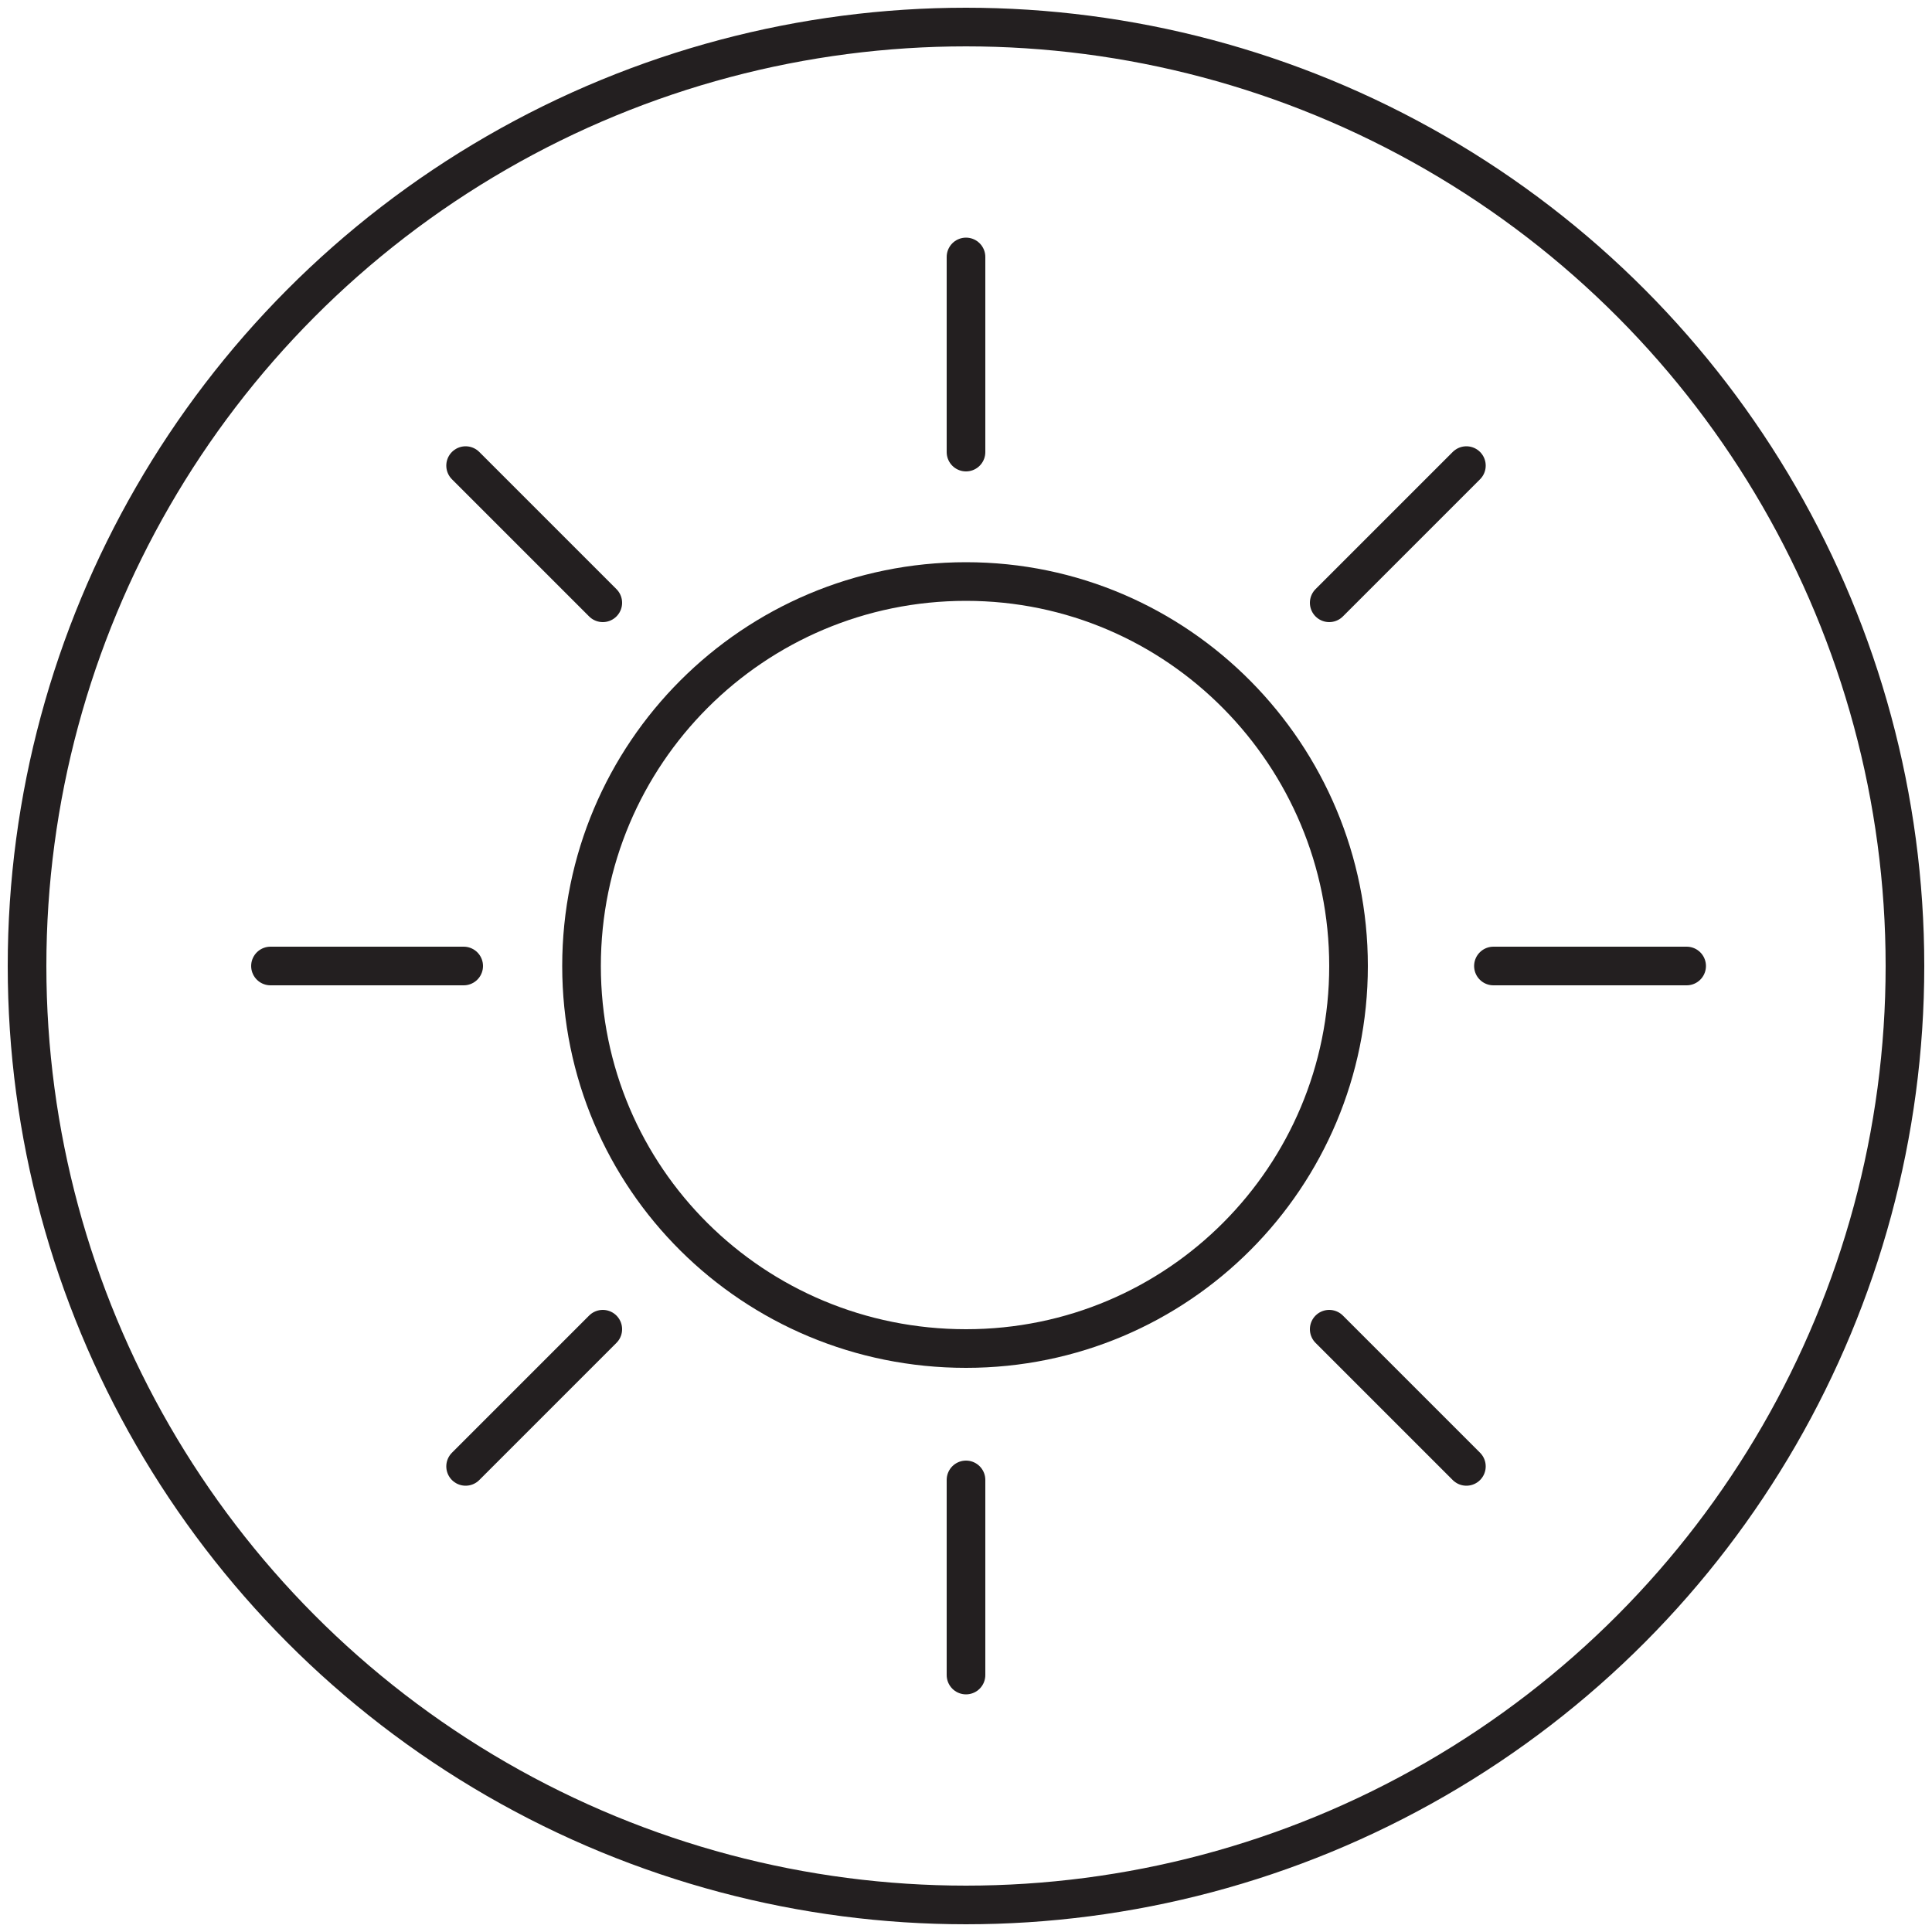
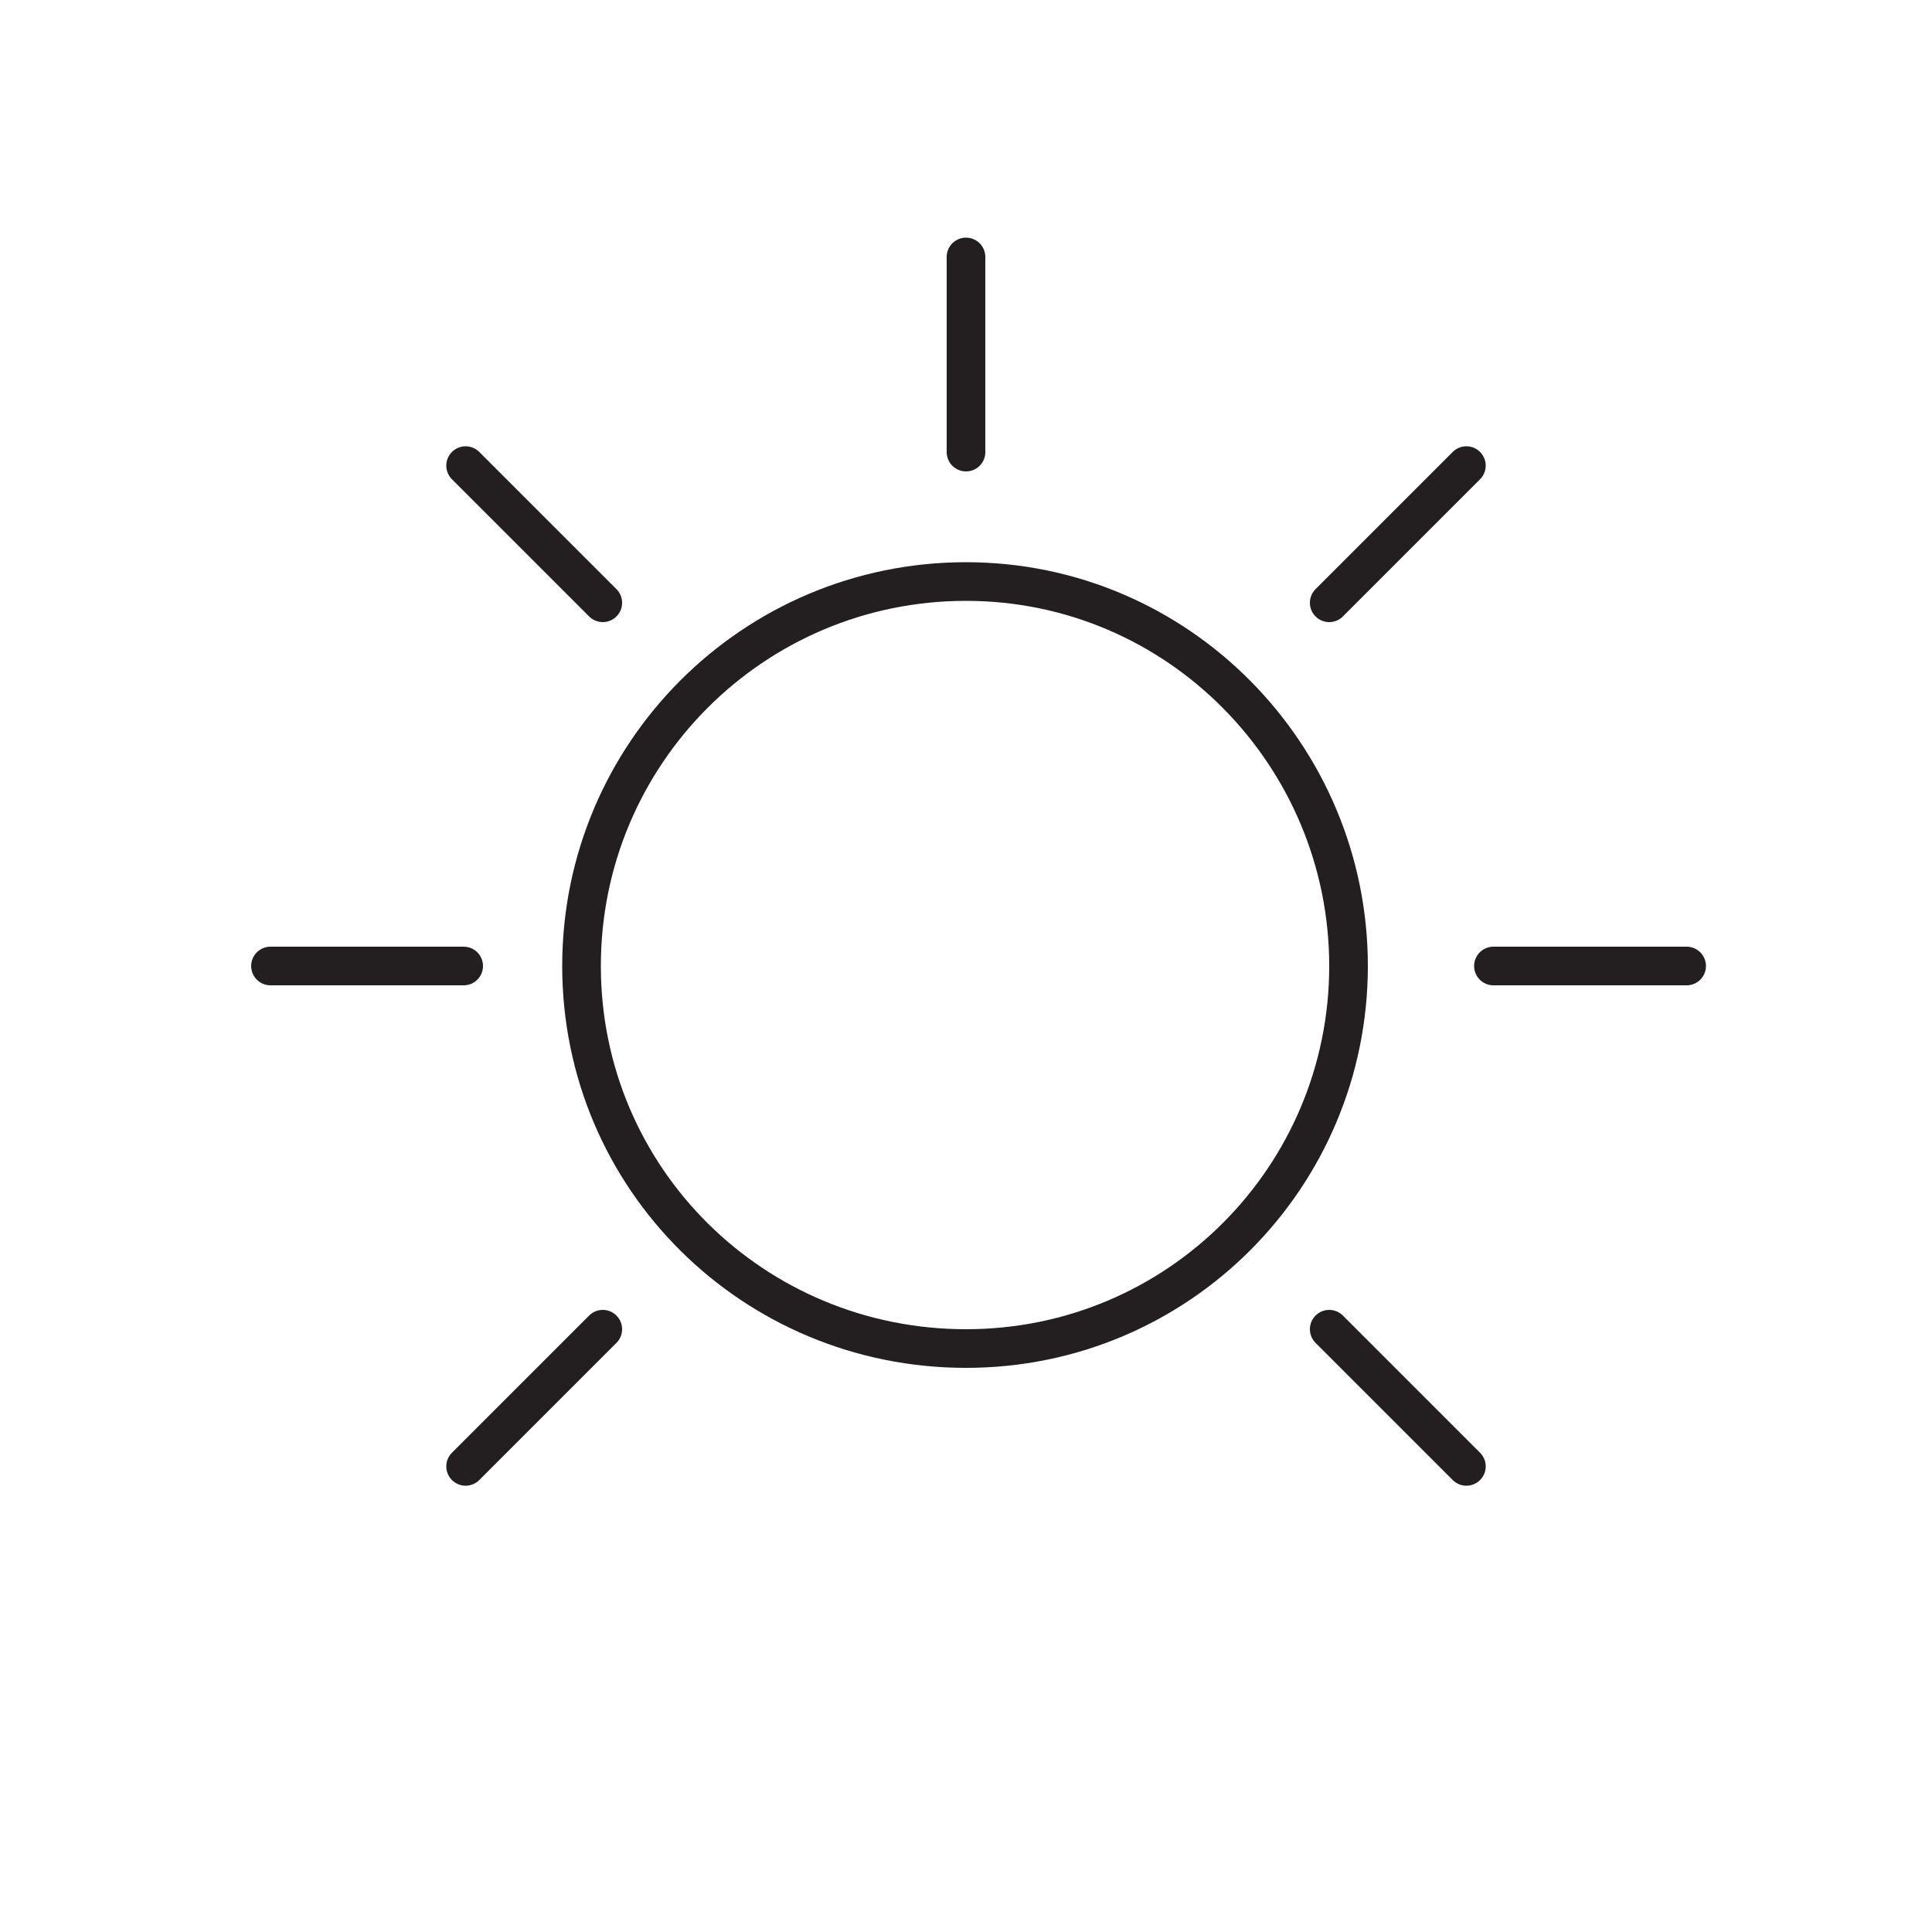
<svg xmlns="http://www.w3.org/2000/svg" version="1.1" id="Layer_1" x="0px" y="0px" viewBox="0 0 100 100" style="enable-background:new 0 0 100 100;" xml:space="preserve">
  <style type="text/css">
	.st0{fill:none;stroke:#231F20;stroke-width:2;stroke-linecap:round;stroke-linejoin:round;stroke-miterlimit:10;}
	.st1{fill:none;stroke:#231F20;stroke-width:2;stroke-linecap:round;}
</style>
  <g id="DAYTIME">
    <g id="CLEAN_4_">
-       <circle class="st0" cx="50" cy="50" r="48.6" />
-     </g>
+       </g>
    <g>
      <g>
        <g>
          <line class="st1" x1="14" y1="50" x2="24" y2="50" />
        </g>
        <g>
          <line class="st1" x1="77.3" y1="50" x2="87.3" y2="50" />
        </g>
      </g>
    </g>
    <g>
      <g>
        <g>
          <line class="st1" x1="50" y1="13.3" x2="50" y2="23.4" />
        </g>
        <g>
-           <line class="st1" x1="50" y1="76.6" x2="50" y2="86.7" />
-         </g>
+           </g>
      </g>
    </g>
    <g>
      <g>
        <g>
          <line class="st1" x1="75.9" y1="24.1" x2="68.8" y2="31.2" />
        </g>
        <g>
          <line class="st1" x1="31.2" y1="68.8" x2="24.1" y2="75.9" />
        </g>
      </g>
    </g>
    <g>
      <path class="st1" d="M50,69.8c11,0,19.8-8.9,19.8-19.8S61,30.1,50,30.1S30.1,39,30.1,50S39,69.8,50,69.8z" />
    </g>
    <g>
      <g>
        <g>
          <line class="st1" x1="24.1" y1="24.1" x2="31.2" y2="31.2" />
        </g>
        <g>
          <line class="st1" x1="68.8" y1="68.8" x2="75.9" y2="75.9" />
        </g>
      </g>
    </g>
  </g>
</svg>